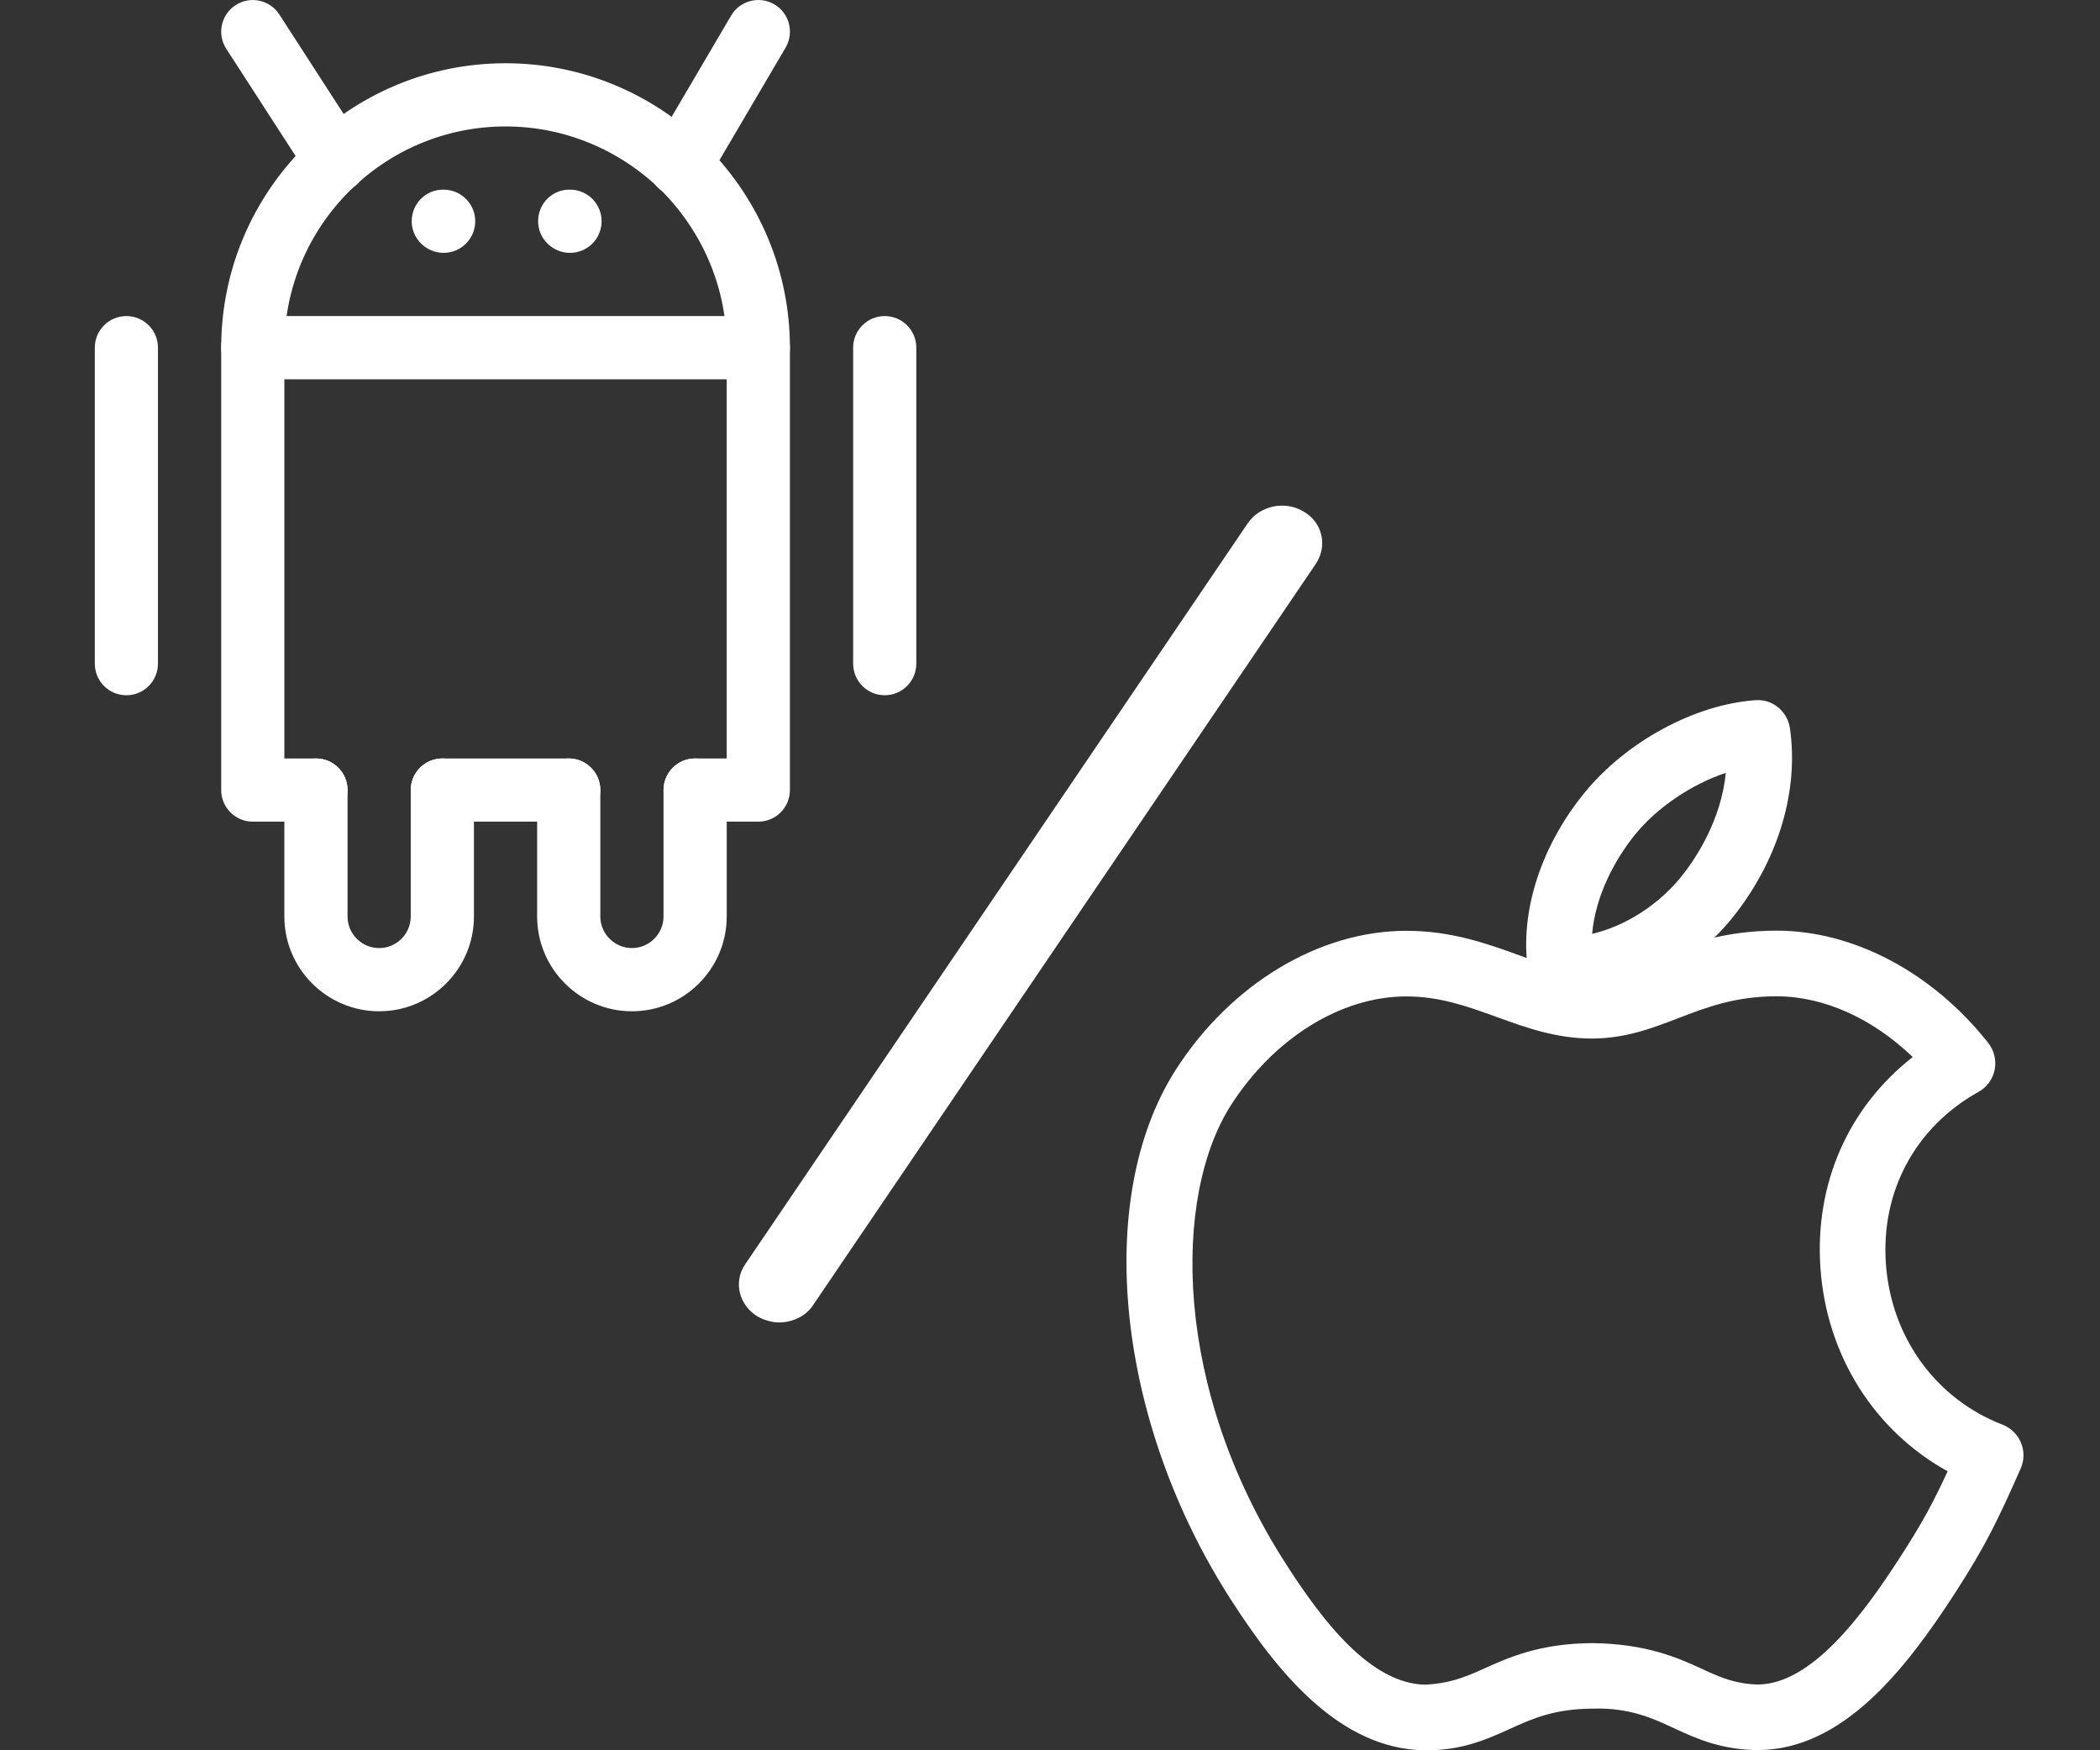
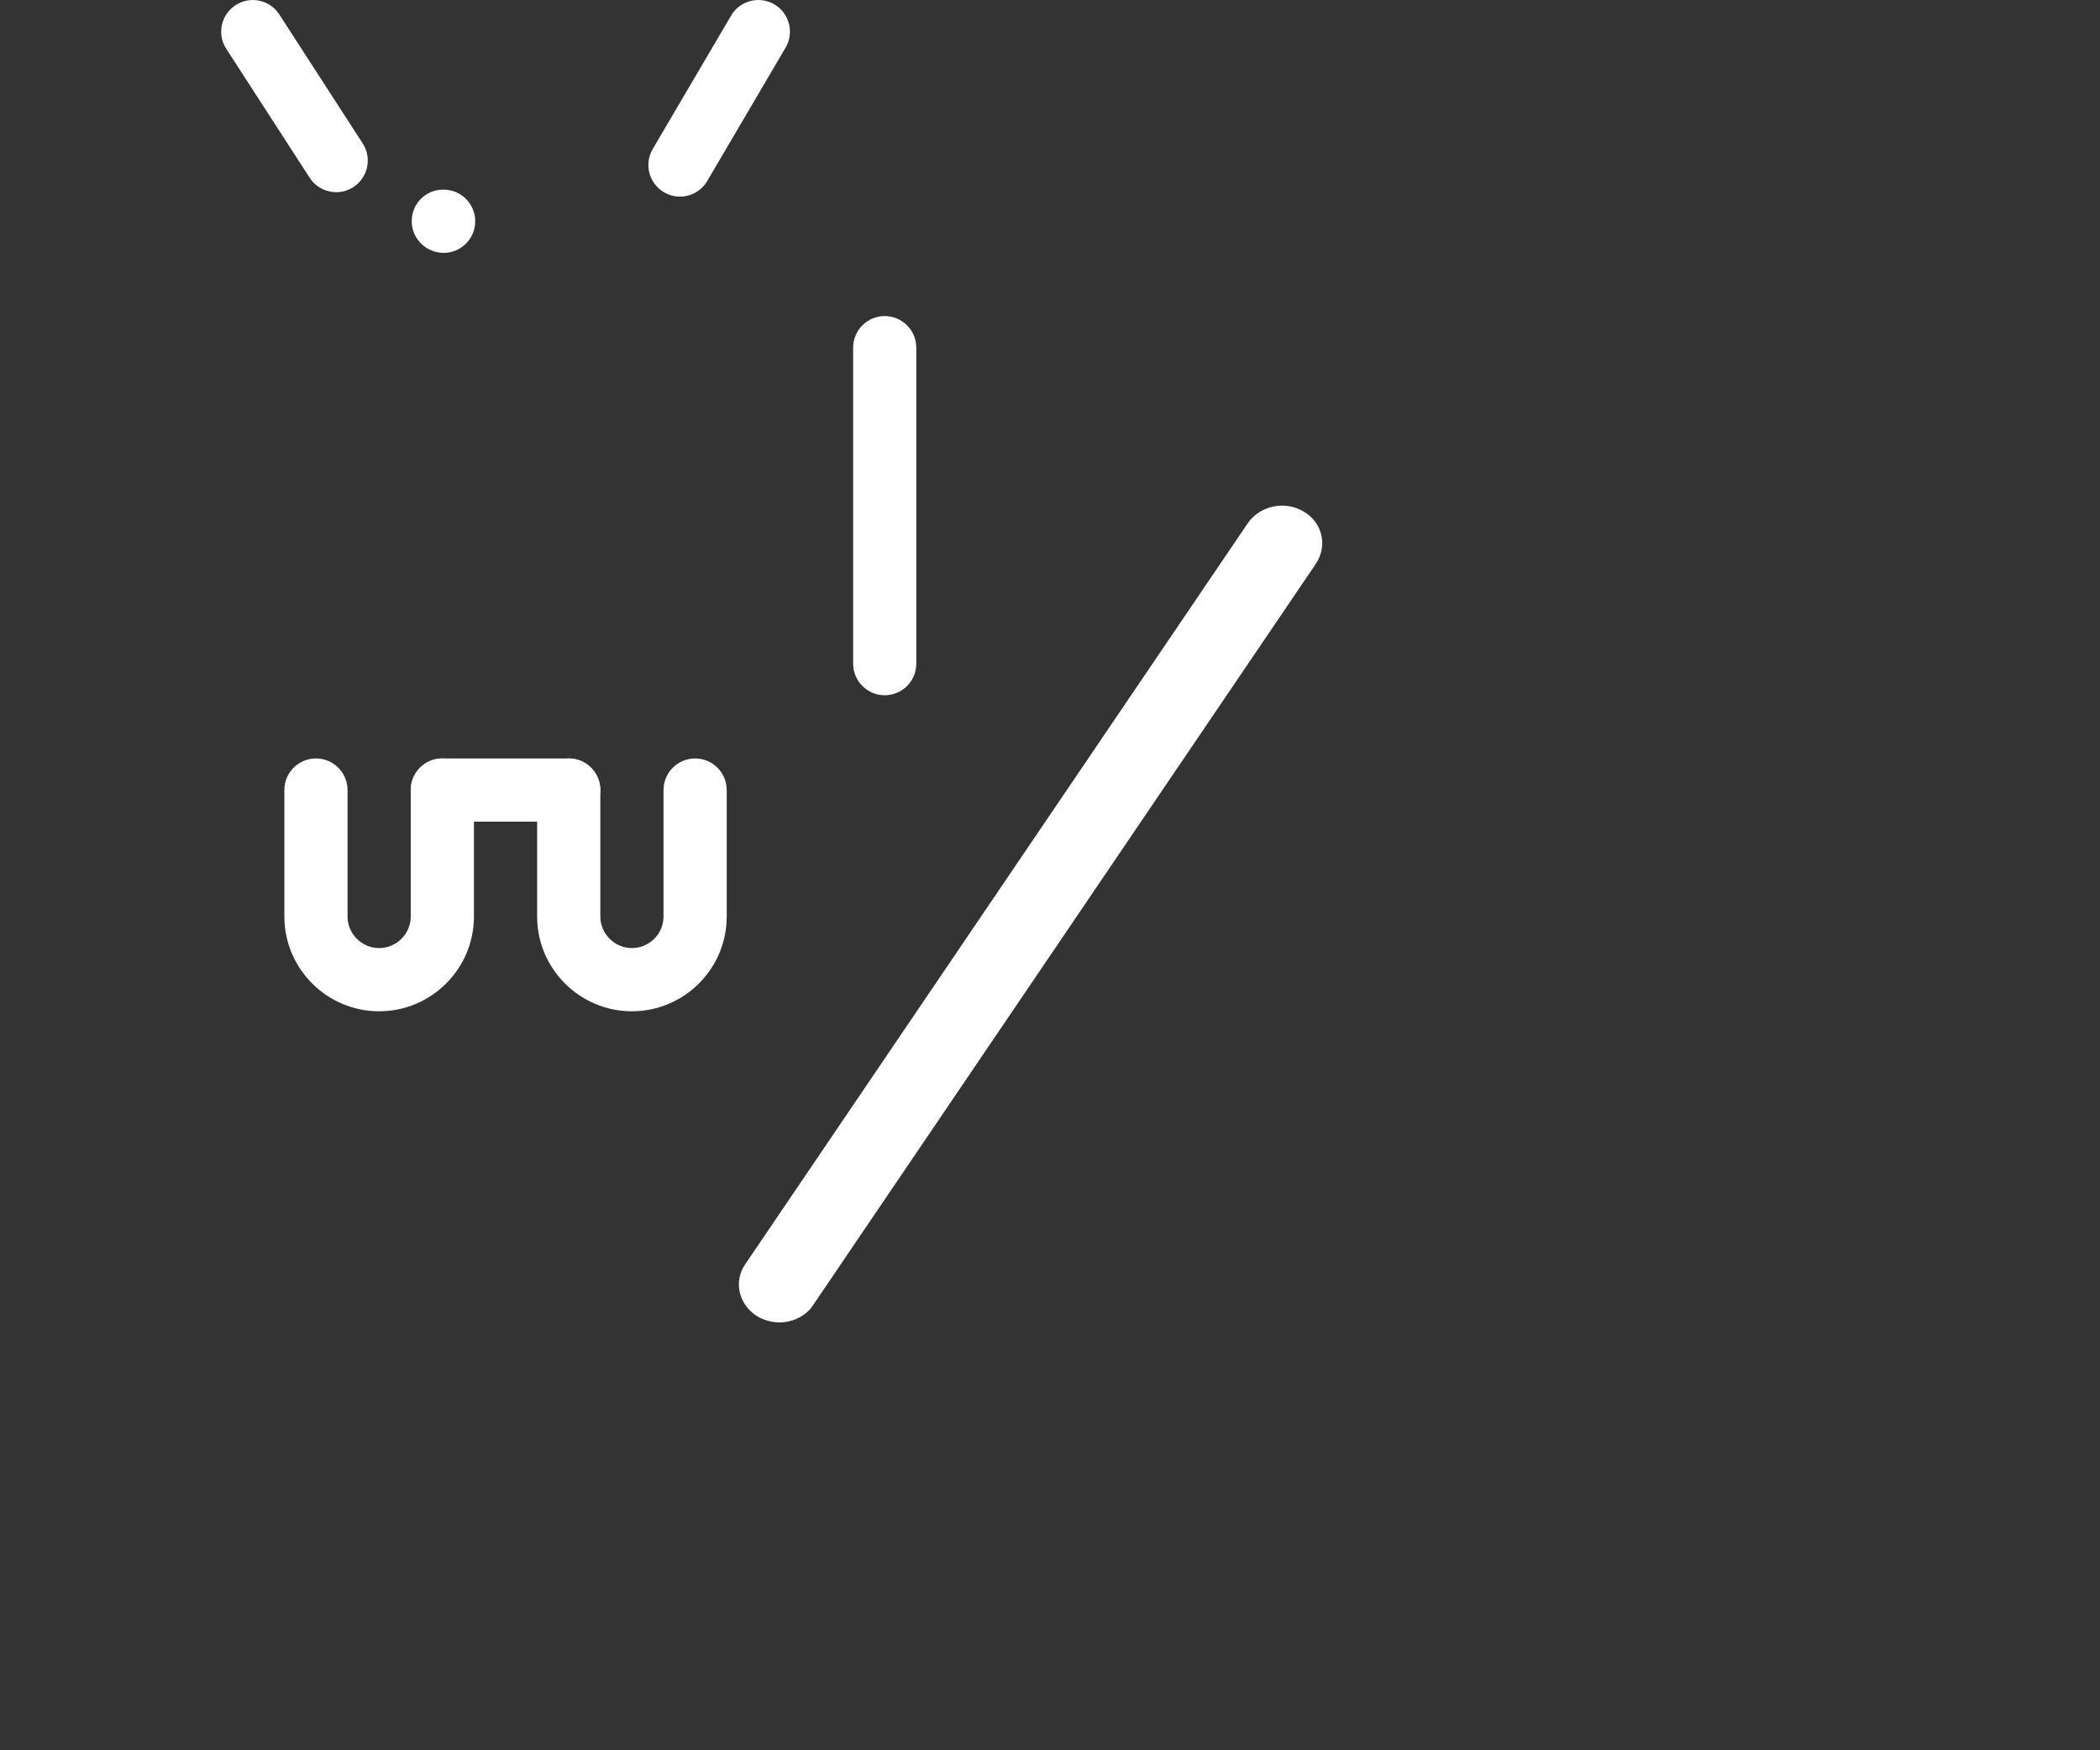
<svg xmlns="http://www.w3.org/2000/svg" width="54" height="45" viewBox="0 0 54 45" fill="none">
  <rect x="0" y="0" width="54" height="45" fill="#333333" stroke="none" />
  <path d="M33.524 13.154C33.046 12.862 32.401 12.999 32.09 13.446L19.165 32.501C18.853 32.949 18.998 33.552 19.476 33.844C19.643 33.942 19.85 34 20.038 34C20.37 34 20.723 33.844 20.91 33.552L33.835 14.497C34.147 14.03 34.002 13.427 33.524 13.154Z" fill="white" />
  <g clip-path="url(#clip0)">
-     <path d="M18.169 3.761C16.771 2.385 14.935 1.626 13 1.626C8.968 1.626 5.688 4.907 5.688 8.938V20.313C5.688 20.761 6.051 21.125 6.5 21.125H8.125C8.573 21.125 8.937 20.761 8.937 20.313C8.937 19.864 8.573 19.5 8.125 19.5H7.312V8.938C7.312 5.802 9.864 3.251 13 3.251C14.506 3.251 15.938 3.843 17.02 4.91C18.095 6 18.687 7.43 18.687 8.938V19.5H17.874C17.426 19.5 17.062 19.864 17.062 20.313C17.062 20.761 17.426 21.125 17.874 21.125H19.499C19.948 21.125 20.312 20.761 20.312 20.313V8.938C20.312 7.001 19.553 5.165 18.169 3.761Z" fill="white" />
    <path d="M14.625 19.5H11.375C10.927 19.5 10.562 19.864 10.562 20.313C10.562 20.761 10.927 21.125 11.375 21.125H14.625C15.073 21.125 15.437 20.761 15.437 20.313C15.437 19.864 15.073 19.5 14.625 19.5Z" fill="white" />
    <path d="M11.375 19.5C10.926 19.5 10.562 19.864 10.562 20.313V23.563C10.562 24.009 10.198 24.375 9.75 24.375C9.301 24.375 8.937 24.009 8.937 23.563V20.313C8.937 19.864 8.573 19.5 8.125 19.5C7.676 19.5 7.312 19.864 7.312 20.313V23.563C7.312 24.906 8.406 26 9.75 26C11.094 26 12.187 24.906 12.187 23.563V20.313C12.187 19.864 11.823 19.5 11.375 19.5Z" fill="white" />
    <path d="M17.875 19.5C17.426 19.5 17.062 19.864 17.062 20.313V23.563C17.062 24.009 16.697 24.375 16.25 24.375C15.803 24.375 15.437 24.009 15.437 23.563V20.313C15.437 19.864 15.073 19.5 14.625 19.5C14.177 19.5 13.812 19.864 13.812 20.313V23.563C13.812 24.906 14.906 26 16.25 26C17.594 26 18.687 24.906 18.687 23.563V20.313C18.687 19.864 18.323 19.5 17.875 19.5Z" fill="white" />
-     <path d="M3.25 8.126C2.801 8.126 2.438 8.49 2.438 8.938V17.063C2.438 17.511 2.801 17.875 3.25 17.875C3.698 17.875 4.062 17.511 4.062 17.063V8.938C4.062 8.49 3.698 8.126 3.25 8.126Z" fill="white" />
    <path d="M22.75 8.126C22.302 8.126 21.938 8.49 21.938 8.938V17.063C21.938 17.511 22.302 17.875 22.75 17.875C23.198 17.875 23.562 17.511 23.562 17.063V8.938C23.562 8.49 23.198 8.126 22.75 8.126Z" fill="white" />
-     <path d="M19.499 8.126H6.5C6.051 8.126 5.688 8.49 5.688 8.938C5.688 9.387 6.051 9.751 6.5 9.751H19.499C19.948 9.751 20.312 9.387 20.312 8.938C20.312 8.49 19.948 8.126 19.499 8.126Z" fill="white" />
    <path d="M9.327 3.688L7.183 0.373C6.939 -0.005 6.435 -0.113 6.06 0.131C5.683 0.375 5.574 0.879 5.818 1.254L7.962 4.569C8.117 4.809 8.378 4.941 8.645 4.941C8.798 4.941 8.949 4.899 9.085 4.811C9.462 4.567 9.571 4.064 9.327 3.688Z" fill="white" />
    <path d="M19.911 0.112C19.529 -0.114 19.027 0.013 18.8 0.401L16.785 3.83C16.557 4.218 16.687 4.715 17.074 4.943C17.203 5.019 17.344 5.055 17.485 5.055C17.763 5.055 18.035 4.91 18.186 4.653L20.201 1.225C20.428 0.836 20.298 0.339 19.911 0.112Z" fill="white" />
-     <path d="M14.658 4.876H14.641C14.191 4.876 13.837 5.24 13.837 5.688C13.837 6.137 14.209 6.501 14.658 6.501C15.106 6.501 15.47 6.137 15.47 5.688C15.47 5.24 15.106 4.876 14.658 4.876Z" fill="white" />
    <path d="M11.408 4.876H11.391C10.943 4.876 10.587 5.24 10.587 5.688C10.587 6.137 10.959 6.501 11.408 6.501C11.856 6.501 12.22 6.137 12.22 5.688C12.22 5.24 11.856 4.876 11.408 4.876Z" fill="white" />
  </g>
  <g clip-path="url(#clip1)">
    <path d="M46.027 18.724C45.962 18.287 45.578 17.963 45.132 18.003C43.572 18.113 41.803 19.075 40.735 20.394C39.573 21.825 39.041 23.578 39.315 25.085C39.386 25.476 39.721 25.765 40.118 25.778C40.163 25.78 40.207 25.78 40.253 25.78C41.857 25.78 43.57 24.883 44.65 23.465C45.753 22.028 46.254 20.3 46.027 18.724ZM43.31 22.441L43.308 22.443C42.708 23.231 41.82 23.804 40.941 24.01C41.022 23.043 41.522 22.1 42.045 21.457C42.617 20.752 43.508 20.16 44.378 19.87C44.262 21.066 43.627 22.029 43.31 22.441Z" fill="white" />
    <path d="M51.968 37.092C51.879 36.877 51.708 36.712 51.492 36.628C49.778 35.966 48.627 34.38 48.494 32.487C48.364 30.628 49.253 28.977 50.875 28.073C51.091 27.953 51.244 27.746 51.291 27.503C51.339 27.26 51.28 27.009 51.126 26.814C49.7 25.007 47.666 23.927 45.683 23.927C44.303 23.927 43.334 24.3 42.555 24.601C41.954 24.832 41.482 25.014 40.93 25.014C40.312 25.014 39.733 24.803 39.064 24.56C38.25 24.265 37.328 23.931 36.163 23.931C33.914 23.931 31.64 25.304 30.227 27.515C28.108 30.84 28.71 36.572 31.662 41.143C32.812 42.928 34.417 44.98 36.646 45C36.659 45 36.675 45 36.69 45C37.613 45 38.25 44.71 38.814 44.455C39.403 44.188 39.958 43.935 40.957 43.929C41.905 43.9 42.497 44.177 43.073 44.445C43.635 44.708 44.289 44.992 45.217 44.995C47.385 44.978 48.993 42.938 50.281 40.944C51.06 39.736 51.361 39.11 51.96 37.757C52.054 37.546 52.057 37.304 51.968 37.092ZM48.865 40.029C47.883 41.551 46.579 43.297 45.204 43.309C44.664 43.297 44.282 43.149 43.788 42.918C43.137 42.614 42.319 42.261 40.948 42.245C39.588 42.251 38.773 42.621 38.117 42.92C37.606 43.149 37.236 43.281 36.661 43.313C35.239 43.299 34 41.659 33.079 40.228C30.151 35.693 30.157 30.761 31.648 28.422C32.753 26.693 34.483 25.618 36.162 25.618C37.029 25.618 37.737 25.876 38.49 26.148C39.241 26.42 40.017 26.701 40.931 26.701C41.795 26.701 42.491 26.433 43.162 26.175C43.877 25.9 44.617 25.615 45.685 25.615C46.898 25.615 48.158 26.187 49.184 27.177C47.532 28.468 46.658 30.432 46.812 32.607C46.97 34.854 48.199 36.785 50.082 37.827C49.711 38.634 49.425 39.16 48.865 40.029Z" fill="white" />
  </g>
  <defs>
    <clipPath id="clip0">
      <rect width="26" height="26" fill="white" />
    </clipPath>
    <clipPath id="clip1">
-       <rect x="27" y="18" width="27" height="27" fill="white" />
-     </clipPath>
+       </clipPath>
  </defs>
</svg>